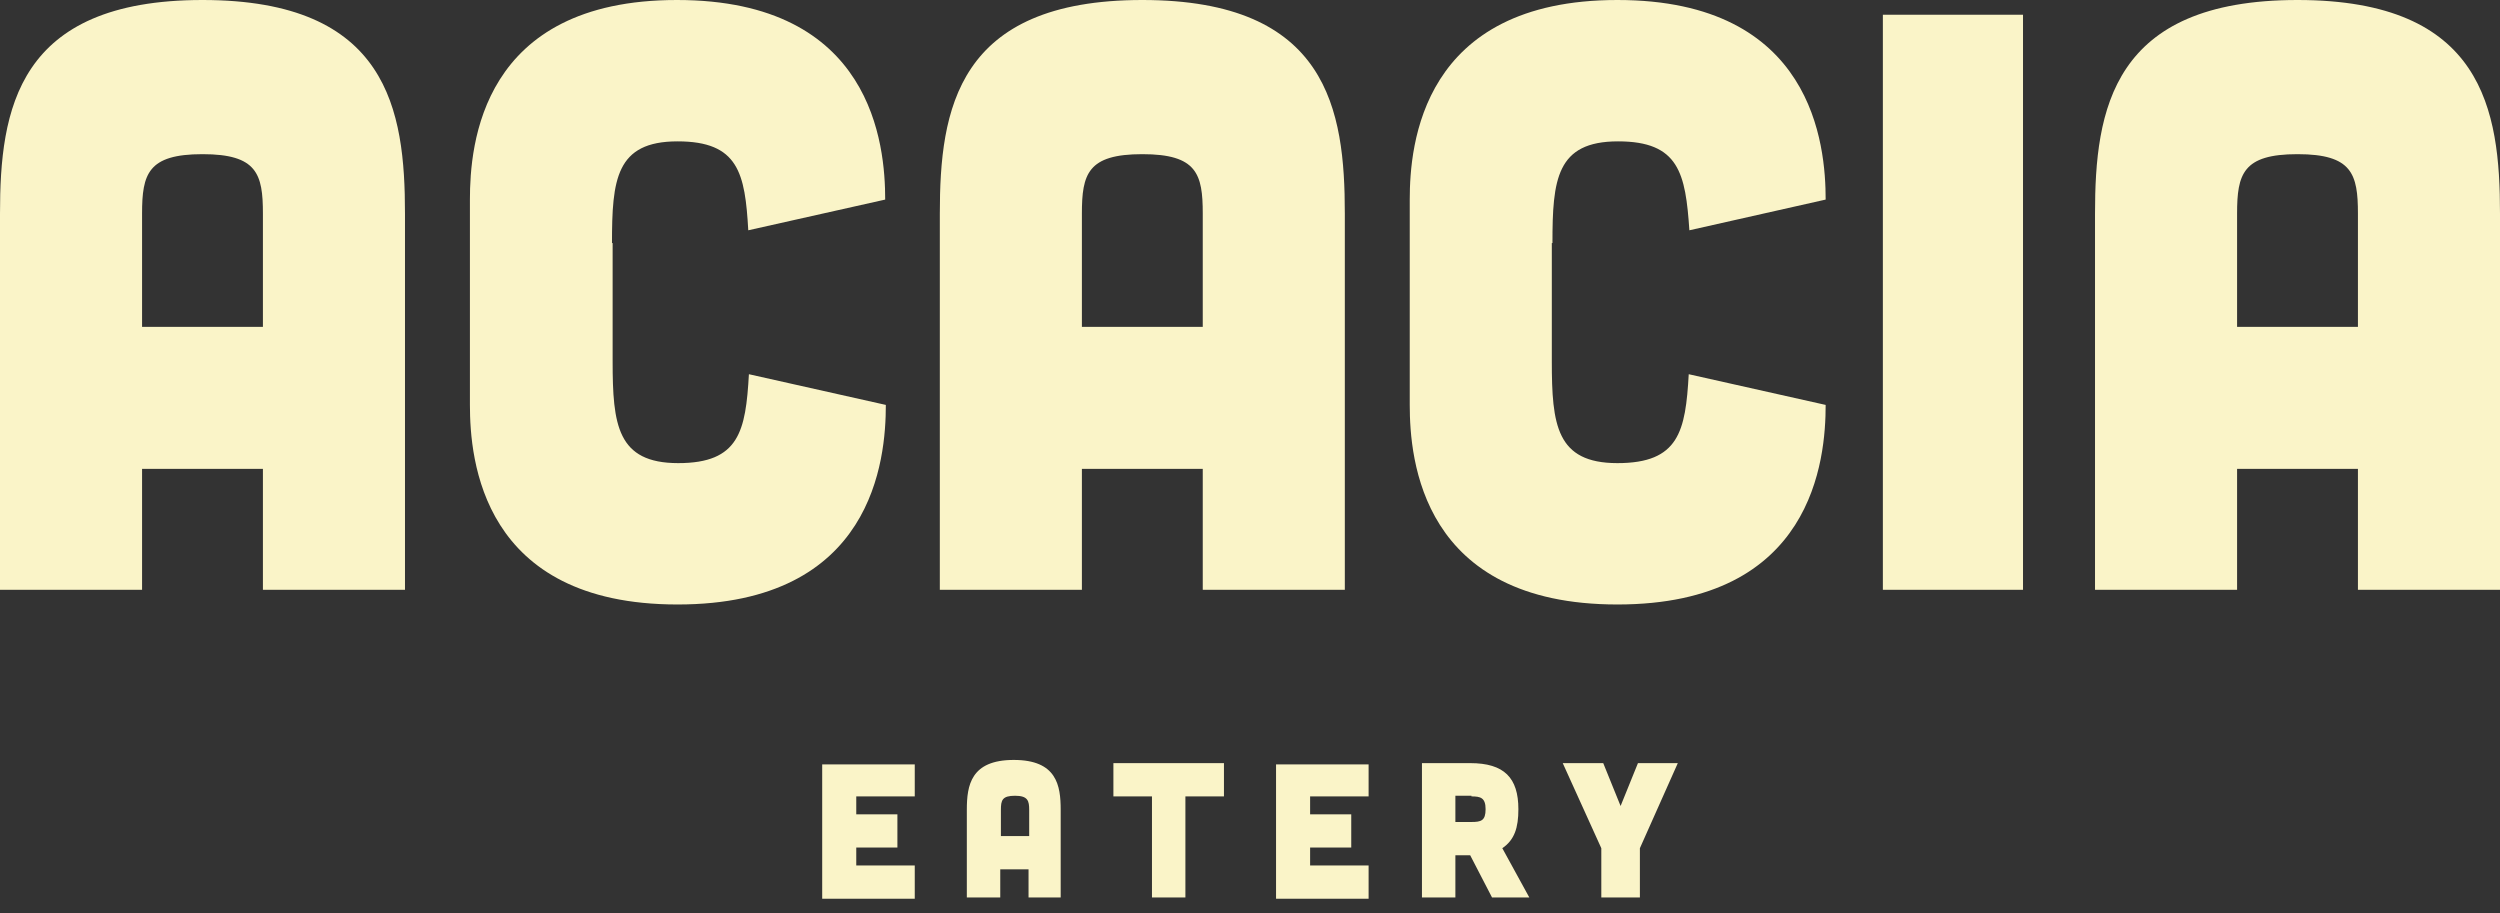
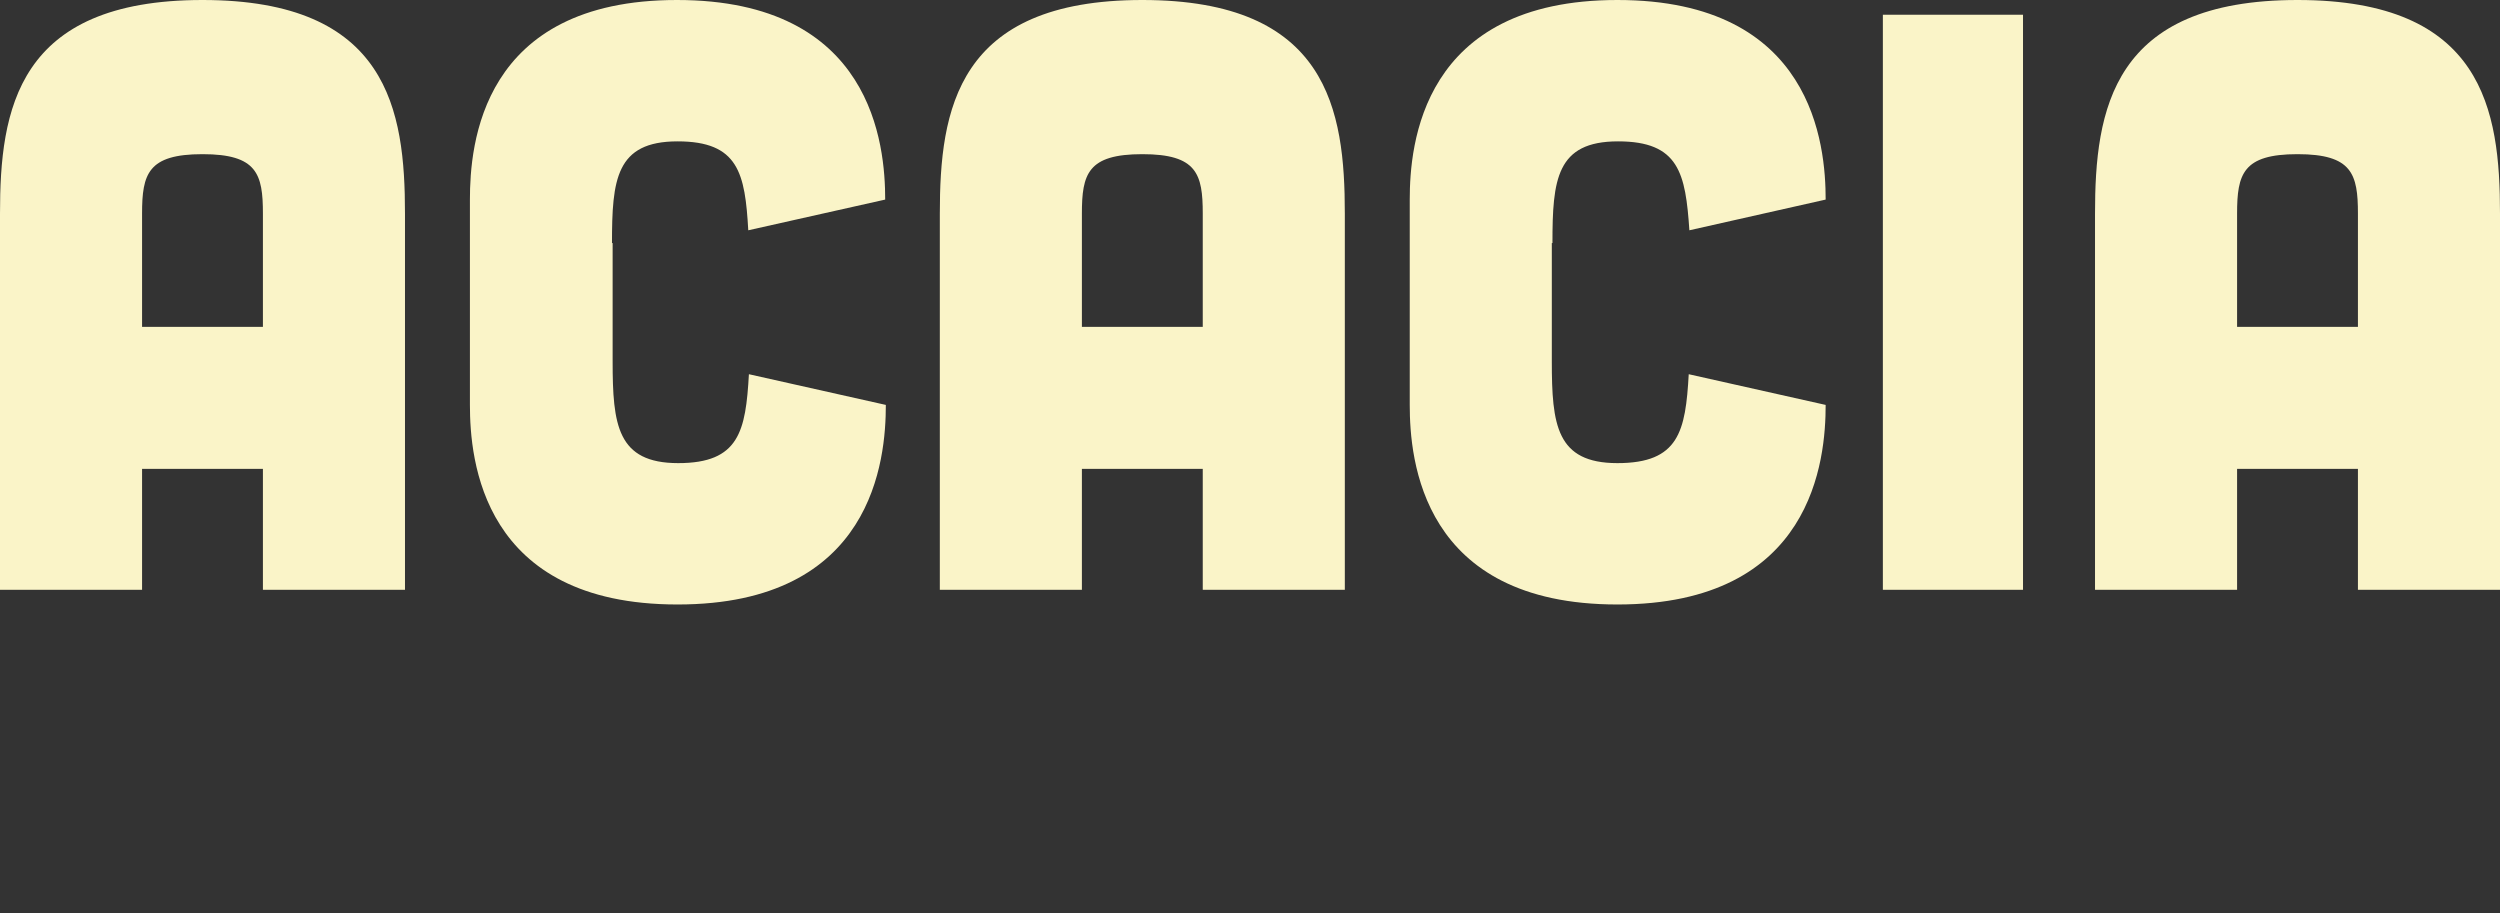
<svg xmlns="http://www.w3.org/2000/svg" width="156" height="57" viewBox="0 0 156 57" fill="none">
  <rect x="0" y="0" width="156" height="57" fill="#333333" stroke="none" />
  <path d="M147.135 13.332C147.135 10.857 146.774 9.62 143.364 9.62C139.955 9.62 139.594 10.857 139.594 13.332V20.397H147.135V13.332ZM156 36.802H147.135V29.258H139.594V36.802H130.729V13.332C130.729 6.865 131.772 0 143.364 0C154.957 0 156 6.865 156 13.332V36.802ZM126.236 36.802H117.491V0.918H126.236V36.802ZM96.873 15.168C96.873 11.216 97.114 8.821 100.965 8.821C104.776 8.821 105.177 10.817 105.417 14.37L113.921 12.454C113.921 9.061 113.159 0 100.925 0C88.69 0 87.968 9.061 87.968 12.454V25.267C87.968 28.659 88.69 37.72 100.925 37.72C113.159 37.72 113.921 28.659 113.921 25.267L105.377 23.351C105.177 26.903 104.776 28.899 100.925 28.899C97.114 28.899 96.833 26.504 96.833 22.552V15.168H96.873ZM75.052 13.332C75.052 10.857 74.691 9.62 71.281 9.62C67.871 9.62 67.51 10.857 67.51 13.332V20.397H75.052V13.332ZM83.917 36.802H75.052V29.258H67.51V36.802H58.645V13.332C58.645 6.865 59.688 0 71.281 0C82.874 0 83.917 6.865 83.917 13.332V36.802ZM38.188 15.168C38.188 11.216 38.428 8.821 42.279 8.821C46.09 8.821 46.491 10.817 46.692 14.37L55.236 12.454C55.236 9.061 54.474 0 42.239 0C30.005 0 29.323 9.061 29.323 12.454V25.267C29.323 28.659 30.045 37.72 42.279 37.72C54.514 37.72 55.276 28.659 55.276 25.267L46.732 23.351C46.531 26.903 46.13 28.899 42.319 28.899C38.509 28.899 38.228 26.504 38.228 22.552V15.168H38.188ZM16.406 13.332C16.406 10.857 16.045 9.62 12.636 9.62C9.226 9.62 8.865 10.857 8.865 13.332V20.397H16.406V13.332ZM25.271 36.802H16.406V29.258H8.865V36.802H0V13.332C0 6.865 1.043 0 12.636 0C24.228 0 25.271 6.865 25.271 13.332V36.802Z" fill="#FAF4C8" />
-   <path d="M100.042 47.619L101.125 50.294L102.208 47.619H104.695L102.329 52.928V56.002H99.922V52.928L97.515 47.619H100.042ZM91.819 49.695C92.381 49.695 92.701 49.775 92.701 50.493C92.701 51.212 92.421 51.292 91.819 51.292H90.816V49.655H91.819V49.695ZM93.744 52.928C94.507 52.409 94.747 51.651 94.747 50.493C94.747 48.537 93.865 47.619 91.739 47.619H88.73V56.002H90.816V53.367H91.739L93.103 56.002H95.429L93.744 52.928ZM85.401 47.619V49.695H81.751V50.813H84.318V52.888H81.751V54.006H85.401V56.081H79.625V47.699H85.401V47.619ZM71.883 49.695H69.476V47.619H76.375V49.695H73.969V56.002H71.883V49.695ZM64.221 50.533C64.221 49.974 64.141 49.655 63.339 49.655C62.536 49.655 62.456 49.934 62.456 50.533V52.17H64.221V50.533ZM66.267 56.002H64.181V54.245H62.416V56.002H60.33V50.533C60.33 49.016 60.571 47.42 63.258 47.42C65.946 47.42 66.187 49.016 66.187 50.533V56.002H66.267ZM57.081 47.619V49.695H53.431V50.813H55.998V52.888H53.431V54.006H57.081V56.081H51.305V47.699H57.081V47.619Z" fill="#FAF4C8" />
</svg>